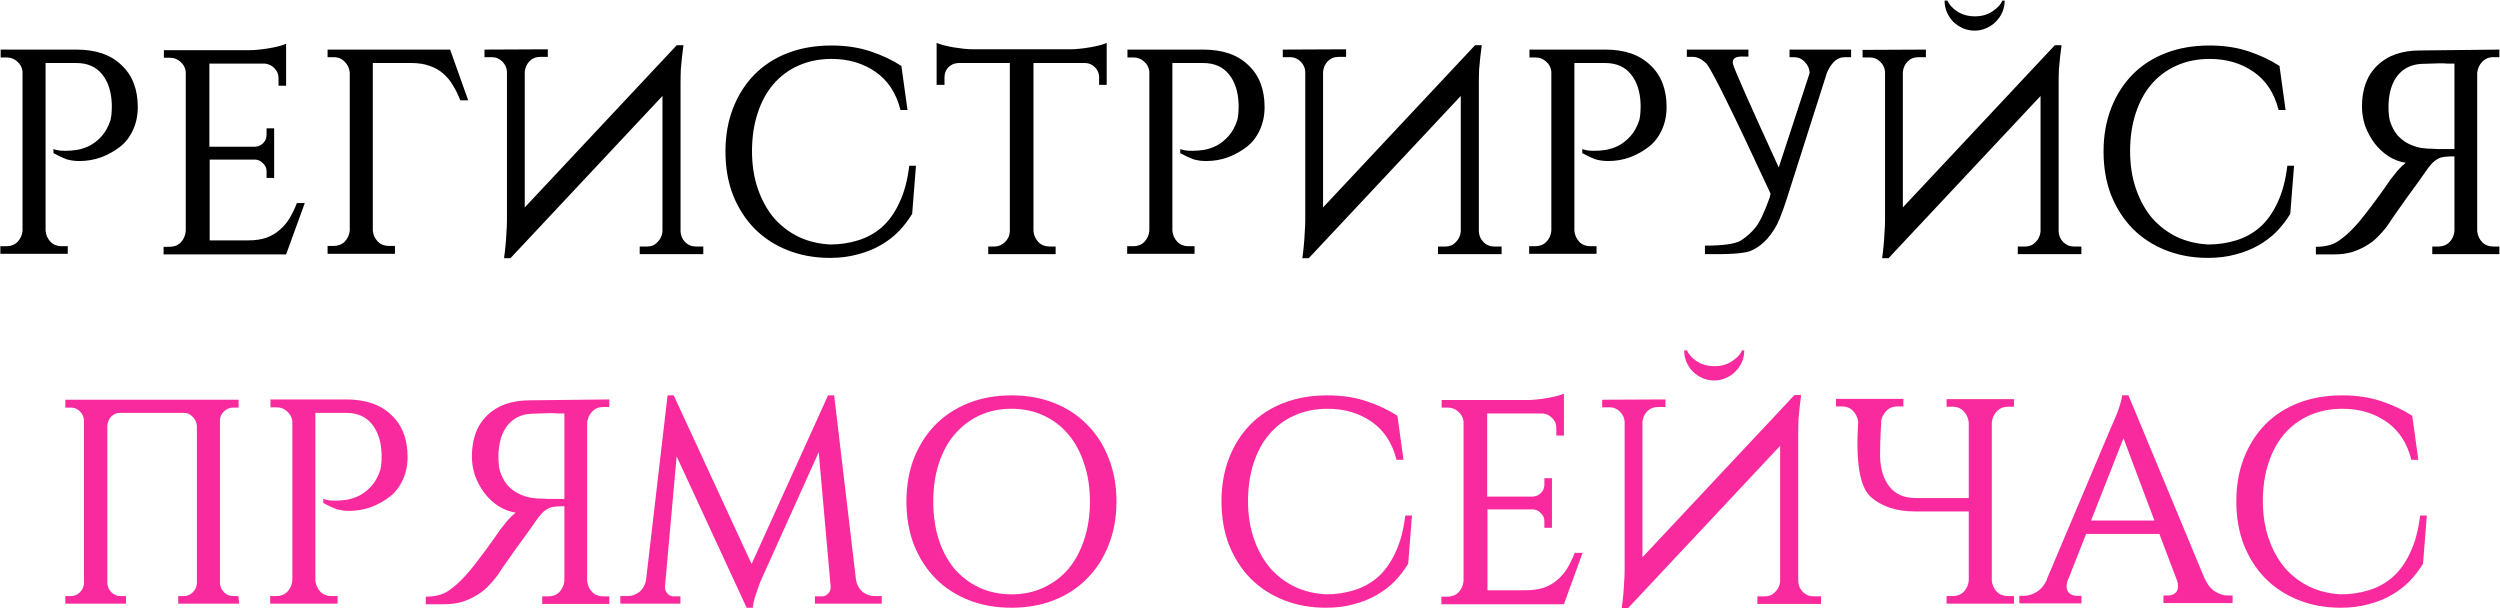
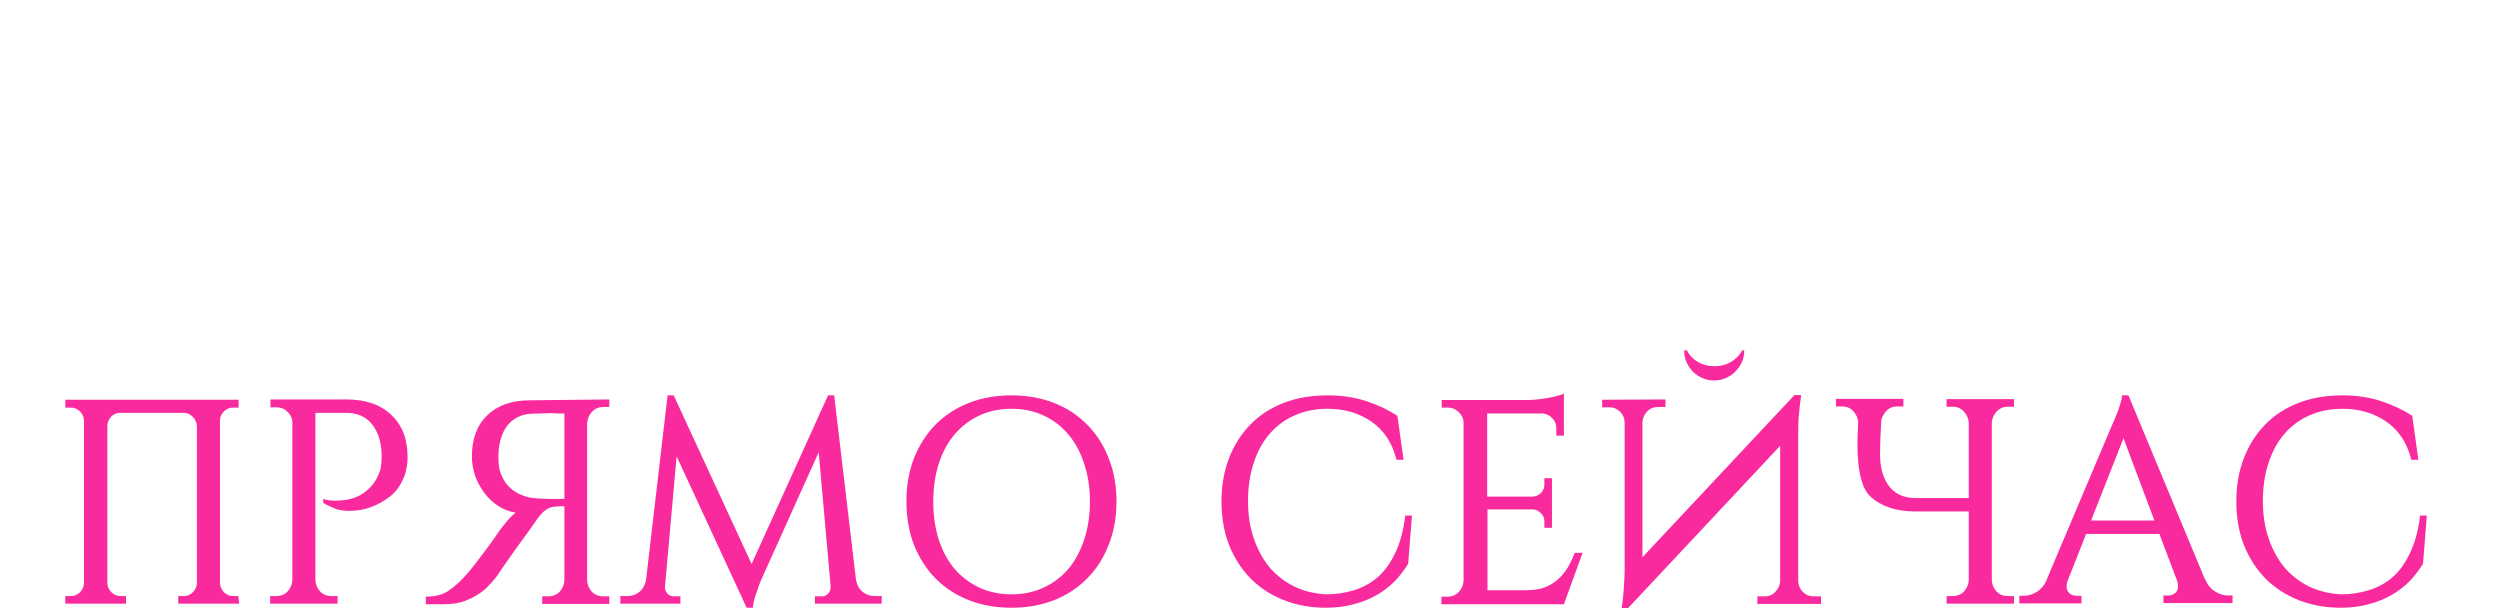
<svg xmlns="http://www.w3.org/2000/svg" width="3280" height="798" viewBox="0 0 3280 798" fill="none">
-   <path d="M100.38 65.062C125.643 65.062 145.292 71.825 159.327 85.349C173.617 98.618 180.762 116.991 180.762 140.468C180.762 151.695 178.593 161.903 174.255 171.089C169.917 180.275 164.175 187.548 157.03 192.907C150.14 198.266 142.102 202.731 132.916 206.304C123.729 209.621 114.16 211.28 104.208 211.28C98.084 211.28 92.47 210.514 87.366 208.983C82.518 207.197 76.776 204.517 70.142 200.945V195.586C71.418 196.097 72.821 196.479 74.352 196.735C76.904 197.5 80.604 197.883 85.453 197.883C90.046 197.883 95.149 197.5 100.763 196.735C106.632 195.714 112.374 193.8 117.988 190.993C123.602 187.931 128.705 183.848 133.299 178.744C138.147 173.386 141.975 166.496 144.782 158.075V158.458C146.057 153.354 146.695 147.23 146.695 140.085V137.023C146.185 120.436 141.975 107.294 134.064 97.597C126.154 87.645 114.798 82.669 99.998 82.669H59.807V302.761C60.317 308.375 62.486 313.224 66.314 317.307C70.142 321.134 74.99 323.048 80.859 323.048H88.897V333H0.478V323.048H8.516C14.385 323.048 19.234 321.134 23.061 317.307C26.889 313.224 29.058 308.375 29.568 302.761V93.77C29.058 88.666 26.761 84.328 22.678 80.756C18.851 77.183 14.258 75.397 8.899 75.397H0.861V65.062H100.38ZM375.381 333.766H214.619V323.814H222.657C228.526 323.814 233.374 321.9 237.202 318.072C241.03 313.989 243.199 309.013 243.709 303.144V94.153C243.199 89.049 240.902 84.711 236.819 81.138C232.992 77.566 228.398 75.78 223.04 75.78H215.002V65.828H327.535C331.363 65.828 335.574 65.573 340.167 65.062C345.015 64.552 349.608 63.914 353.946 63.148C358.54 62.383 362.75 61.49 366.578 60.469C370.406 59.448 373.34 58.428 375.381 57.407V112.525H365.43V102.573C365.43 97.47 363.643 93.132 360.071 89.559C356.753 85.987 352.543 83.945 347.439 83.435H274.713V192.524H334.425C338.763 192.269 342.336 190.738 345.143 187.931C348.205 184.869 349.736 181.169 349.736 176.831V168.41H359.688V233.48H349.736V224.677C349.736 220.594 348.205 217.149 345.143 214.342C342.336 211.28 339.019 209.621 335.191 209.366H275.096V315.393H325.239C334.68 315.393 342.719 314.244 349.353 311.948C356.243 309.396 362.112 305.951 366.961 301.613C372.064 297.275 376.402 292.171 379.975 286.302C383.547 280.178 386.737 273.543 389.544 266.398H399.879L375.381 333.766ZM603.951 131.664C601.144 124.519 597.954 118.012 594.382 112.143C590.809 106.018 586.471 100.787 581.368 96.449C576.519 92.111 570.65 88.794 563.76 86.497C557.126 83.945 549.087 82.669 539.646 82.669H489.12V302.379C489.631 307.992 491.8 312.841 495.628 316.924C499.455 320.751 504.304 322.665 510.173 322.665H518.211V333H429.791V322.665H437.83C443.699 322.665 448.547 320.751 452.375 316.924C456.202 312.841 458.371 307.992 458.882 302.379V95.301C458.371 89.687 456.202 84.966 452.375 81.138C448.547 77.056 443.699 75.014 437.83 75.014H429.791V65.062H590.554L614.286 131.664H603.951ZM718.716 64.679V74.631H708.764C703.15 74.631 698.429 76.545 694.601 80.373C691.029 84.201 688.987 88.794 688.477 94.153V272.14L887.899 59.321H896.703L894.789 74.631C894.279 79.225 893.768 84.583 893.258 90.708C893.003 96.577 892.875 102.701 892.875 109.081V303.527C893.13 309.141 895.172 313.862 898.999 317.689C902.827 321.517 907.42 323.431 912.779 323.431H922.731V333.383H839.288V323.431H849.24C854.598 323.431 859.064 321.517 862.636 317.689C866.464 313.862 868.633 309.268 869.144 303.91V125.922L669.721 338.742H661.3C662.066 333.383 662.704 327.896 663.214 322.282C663.725 317.434 664.107 312.075 664.363 306.206C664.873 300.082 665.128 294.085 665.128 288.216V94.153C664.873 89.049 662.831 84.583 659.004 80.756C655.176 76.928 650.71 75.014 645.607 75.014H635.655V65.062L718.716 64.679ZM1201.75 217.404L1196.77 280.561C1191.67 288.982 1185.67 296.765 1178.78 303.91C1171.89 310.799 1163.98 316.796 1155.05 321.9C1146.12 327.003 1136.17 330.959 1125.19 333.766C1114.22 336.828 1102.1 338.359 1088.83 338.359C1068.93 338.359 1050.55 335.041 1033.71 328.407C1016.87 321.772 1002.33 312.331 990.077 300.082C978.084 287.833 968.642 273.161 961.753 256.064C955.118 238.967 951.801 219.828 951.801 198.648C951.801 177.979 955.118 159.096 961.753 141.999C968.387 124.902 977.701 110.229 989.695 97.98C1001.69 85.732 1016.23 76.29 1033.33 69.655C1050.43 63.021 1069.57 59.703 1090.75 59.703C1109.63 59.703 1126.73 62.255 1142.04 67.359C1157.35 72.462 1170.87 78.842 1182.61 86.497L1190.65 144.295H1181.46C1175.85 122.095 1164.87 105.38 1148.54 94.153C1132.21 82.925 1113.07 77.311 1091.13 77.311C1075.05 77.311 1060.51 80.245 1047.49 86.115C1034.73 91.728 1023.76 99.894 1014.57 110.612C1005.64 121.074 998.753 133.833 993.905 148.888C989.057 163.689 986.632 180.148 986.632 198.266C986.632 216.383 989.184 232.842 994.288 247.643C999.391 262.443 1006.41 275.202 1015.34 285.92C1024.53 296.382 1035.37 304.675 1047.88 310.799C1060.38 316.669 1074.16 319.986 1089.21 320.751C1101.97 320.751 1114.09 318.965 1125.58 315.393C1137.32 311.82 1147.78 306.079 1156.96 298.168C1166.15 290.002 1173.81 279.285 1179.93 266.016C1186.31 252.746 1190.65 236.542 1192.94 217.404H1201.75ZM1404.14 64.679C1407.97 64.679 1412.18 64.424 1416.77 63.914C1421.62 63.404 1426.22 62.766 1430.55 62C1435.15 61.234 1439.36 60.341 1443.19 59.321C1447.01 58.3 1449.95 57.279 1451.99 56.258V111.377H1442.04V101.425C1442.04 96.322 1440.25 91.984 1436.68 88.411C1433.36 84.839 1429.15 82.925 1424.05 82.669H1355.91V303.144C1356.42 308.758 1358.59 313.606 1362.42 317.689C1366.25 321.517 1371.1 323.431 1376.97 323.431H1385V333.383H1296.59V323.431H1304.62C1309.98 323.431 1314.58 321.517 1318.4 317.689C1322.49 313.862 1324.65 309.141 1324.91 303.527V82.669H1257.16C1252.06 82.925 1247.72 84.839 1244.15 88.411C1240.83 91.984 1239.17 96.322 1239.17 101.425V111.377H1228.84V56.258C1231.13 57.279 1234.19 58.3 1238.02 59.321C1241.85 60.341 1245.93 61.234 1250.27 62C1254.86 62.766 1259.46 63.404 1264.05 63.914C1268.9 64.424 1273.24 64.679 1277.06 64.679H1404.14ZM1578.75 65.062C1604.01 65.062 1623.66 71.825 1637.69 85.349C1651.98 98.618 1659.13 116.991 1659.13 140.468C1659.13 151.695 1656.96 161.903 1652.62 171.089C1648.28 180.275 1642.54 187.548 1635.4 192.907C1628.51 198.266 1620.47 202.731 1611.28 206.304C1602.1 209.621 1592.53 211.28 1582.58 211.28C1576.45 211.28 1570.84 210.514 1565.73 208.983C1560.89 207.197 1555.14 204.517 1548.51 200.945V195.586C1549.79 196.097 1551.19 196.479 1552.72 196.735C1555.27 197.5 1558.97 197.883 1563.82 197.883C1568.41 197.883 1573.52 197.5 1579.13 196.735C1585 195.714 1590.74 193.8 1596.36 190.993C1601.97 187.931 1607.07 183.848 1611.67 178.744C1616.51 173.386 1620.34 166.496 1623.15 158.075V158.458C1624.43 153.354 1625.06 147.23 1625.06 140.085V137.023C1624.55 120.436 1620.34 107.294 1612.43 97.597C1604.52 87.645 1593.17 82.669 1578.37 82.669H1538.17V302.761C1538.68 308.375 1540.85 313.224 1544.68 317.307C1548.51 321.134 1553.36 323.048 1559.23 323.048H1567.26V333H1478.85V323.048H1486.88C1492.75 323.048 1497.6 321.134 1501.43 317.307C1505.26 313.224 1507.43 308.375 1507.94 302.761V93.77C1507.43 88.666 1505.13 84.328 1501.05 80.756C1497.22 77.183 1492.63 75.397 1487.27 75.397H1479.23V65.062H1578.75ZM1766.1 64.679V74.631H1756.14C1750.53 74.631 1745.81 76.545 1741.98 80.373C1738.41 84.201 1736.37 88.794 1735.86 94.153V272.14L1935.28 59.321H1944.08L1942.17 74.631C1941.66 79.225 1941.15 84.583 1940.64 90.708C1940.38 96.577 1940.25 102.701 1940.25 109.081V303.527C1940.51 309.141 1942.55 313.862 1946.38 317.689C1950.21 321.517 1954.8 323.431 1960.16 323.431H1970.11V333.383H1886.67V323.431H1896.62C1901.98 323.431 1906.44 321.517 1910.02 317.689C1913.84 313.862 1916.01 309.268 1916.52 303.91V125.922L1717.1 338.742H1708.68C1709.45 333.383 1710.08 327.896 1710.59 322.282C1711.1 317.434 1711.49 312.075 1711.74 306.206C1712.25 300.082 1712.51 294.085 1712.51 288.216V94.153C1712.25 89.049 1710.21 84.583 1706.38 80.756C1702.56 76.928 1698.09 75.014 1692.99 75.014H1683.03V65.062L1766.1 64.679ZM2106.18 65.062C2131.44 65.062 2151.09 71.825 2165.12 85.349C2179.41 98.618 2186.56 116.991 2186.56 140.468C2186.56 151.695 2184.39 161.903 2180.05 171.089C2175.71 180.275 2169.97 187.548 2162.83 192.907C2155.94 198.266 2147.9 202.731 2138.71 206.304C2129.52 209.621 2119.96 211.28 2110 211.28C2103.88 211.28 2098.27 210.514 2093.16 208.983C2088.31 207.197 2082.57 204.517 2075.94 200.945V195.586C2077.21 196.097 2078.62 196.479 2080.15 196.735C2082.7 197.5 2086.4 197.883 2091.25 197.883C2095.84 197.883 2100.94 197.5 2106.56 196.735C2112.43 195.714 2118.17 193.8 2123.78 190.993C2129.4 187.931 2134.5 183.848 2139.09 178.744C2143.94 173.386 2147.77 166.496 2150.58 158.075V158.458C2151.85 153.354 2152.49 147.23 2152.49 140.085V137.023C2151.98 120.436 2147.77 107.294 2139.86 97.597C2131.95 87.645 2120.59 82.669 2105.79 82.669H2065.6V302.761C2066.11 308.375 2068.28 313.224 2072.11 317.307C2075.94 321.134 2080.79 323.048 2086.65 323.048H2094.69V333H2006.27V323.048H2014.31C2020.18 323.048 2025.03 321.134 2028.86 317.307C2032.68 313.224 2034.85 308.375 2035.36 302.761V93.77C2034.85 88.666 2032.56 84.328 2028.47 80.756C2024.65 77.183 2020.05 75.397 2014.69 75.397H2006.66V65.062H2106.18ZM2428.64 65.062V75.014H2420.6C2414.99 75.014 2410.14 77.056 2406.06 81.138C2402.23 85.221 2399.17 90.07 2396.87 95.684L2344.43 260.274C2341.88 268.44 2338.69 277.371 2334.86 287.068C2331.03 296.509 2325.68 305.186 2318.79 313.096C2311.9 320.751 2304.24 326.238 2295.82 329.555C2287.4 332.617 2267.75 333.893 2236.87 333.383V322.282C2261.12 322.282 2276.94 319.986 2284.34 315.393C2291.74 310.544 2297.99 304.93 2303.09 298.551C2308.45 292.171 2314.7 279.03 2321.85 259.126L2323 254.15C2272.73 145.699 2244.53 88.666 2238.4 83.052C2232.54 77.438 2226.79 74.631 2221.18 74.631H2213.14V65.062H2293.91V74.249H2288.93C2277.19 73.483 2272.09 76.673 2273.62 83.818C2275.41 90.963 2295.44 136.257 2333.71 219.701L2374.29 95.684C2374.03 90.07 2371.86 85.221 2367.78 81.138C2363.95 77.056 2359.23 75.014 2353.62 75.014H2347.88V65.062H2428.64ZM2526.77 65.062V75.014H2516.82C2511.21 75.014 2506.49 76.928 2502.66 80.756C2499.09 84.583 2497.04 89.177 2496.53 94.535V272.14L2695.96 59.321H2704.76L2702.85 74.631C2702.34 79.225 2701.82 84.583 2701.31 90.708C2701.06 96.577 2700.93 102.701 2700.93 109.081V303.527C2701.19 309.141 2703.23 313.862 2707.06 317.689C2710.88 321.517 2715.48 323.431 2720.84 323.431H2730.79V333.383H2647.34V323.431H2657.3C2662.65 323.431 2667.12 321.517 2670.69 317.689C2674.52 313.862 2676.69 309.268 2677.2 303.91V125.922L2477.78 338.742H2469.36C2470.12 333.383 2470.76 327.896 2471.27 322.282C2471.78 317.434 2472.16 312.075 2472.42 306.206C2472.93 300.082 2473.18 294.085 2473.18 288.216V94.535C2472.93 89.432 2470.89 84.966 2467.06 81.138C2463.23 77.311 2458.77 75.397 2453.66 75.397H2443.71V65.445L2526.77 65.062ZM2630.12 0.757C2630.12 6.116 2629.1 11.22 2627.06 16.068C2625.02 20.661 2622.08 24.872 2618.25 28.699C2614.68 32.272 2610.47 35.079 2605.62 37.12C2601.03 39.162 2596.05 40.182 2590.69 40.182C2585.34 40.182 2580.23 39.162 2575.38 37.12C2570.79 35.079 2566.58 32.272 2562.75 28.699C2559.18 24.872 2556.37 20.661 2554.33 16.068C2552.29 11.22 2551.27 6.116 2551.27 0.757H2555.1C2557.14 5.861 2561.35 10.582 2567.73 14.92C2574.36 19.258 2582.15 21.427 2591.08 21.427C2600.01 21.427 2607.66 19.258 2614.04 14.92C2620.68 10.582 2625.02 5.861 2627.06 0.757H2630.12ZM3009.8 217.404L3004.83 280.561C2999.73 288.982 2993.73 296.765 2986.84 303.91C2979.95 310.799 2972.04 316.796 2963.11 321.9C2954.18 327.003 2944.22 330.959 2933.25 333.766C2922.28 336.828 2910.16 338.359 2896.89 338.359C2876.98 338.359 2858.61 335.041 2841.77 328.407C2824.93 321.772 2810.38 312.331 2798.13 300.082C2786.14 287.833 2776.7 273.161 2769.81 256.064C2763.17 238.967 2759.86 219.828 2759.86 198.648C2759.86 177.979 2763.17 159.096 2769.81 141.999C2776.44 124.902 2785.76 110.229 2797.75 97.98C2809.74 85.732 2824.29 76.29 2841.39 69.655C2858.48 63.021 2877.62 59.703 2898.8 59.703C2917.69 59.703 2934.78 62.255 2950.09 67.359C2965.4 72.462 2978.93 78.842 2990.67 86.497L2998.7 144.295H2989.52C2983.9 122.095 2972.93 105.38 2956.6 94.153C2940.27 82.925 2921.13 77.311 2899.18 77.311C2883.11 77.311 2868.56 80.245 2855.55 86.115C2842.79 91.728 2831.82 99.894 2822.63 110.612C2813.7 121.074 2806.81 133.833 2801.96 148.888C2797.11 163.689 2794.69 180.148 2794.69 198.266C2794.69 216.383 2797.24 232.842 2802.34 247.643C2807.45 262.443 2814.47 275.202 2823.4 285.92C2832.58 296.382 2843.43 304.675 2855.93 310.799C2868.44 316.669 2882.22 319.986 2897.27 320.751C2910.03 320.751 2922.15 318.965 2933.63 315.393C2945.37 311.82 2955.83 306.079 2965.02 298.168C2974.21 290.002 2981.86 279.285 2987.99 266.016C2994.37 252.746 2998.7 236.542 3001 217.404H3009.8ZM3279.18 65.062V75.014H3271.15C3265.28 75.014 3260.43 77.056 3256.6 81.138C3252.77 85.221 3250.6 90.07 3250.09 95.684V303.144C3250.6 308.758 3252.77 313.606 3256.6 317.689C3260.43 321.517 3265.28 323.431 3271.15 323.431H3279.18V333.383H3191.15V323.431H3199.19C3205.05 323.431 3209.9 321.517 3213.73 317.689C3217.56 313.606 3219.73 308.758 3220.24 303.144V205.155C3210.03 205.155 3203.4 205.921 3200.33 207.452C3197.53 208.728 3194.85 210.514 3192.3 212.811C3190 215.107 3187.7 217.787 3185.41 220.849C3183.36 223.656 3179.41 229.27 3173.54 237.691C3167.67 245.856 3161.93 253.767 3156.32 261.422C3153.25 265.76 3150.19 270.098 3147.13 274.436C3144.32 278.519 3141.64 282.347 3139.09 285.92C3136.79 289.492 3134.75 292.554 3132.97 295.106C3131.18 297.403 3130.03 298.934 3129.52 299.699C3126.46 303.527 3122.89 307.482 3118.8 311.565C3114.98 315.393 3110.26 318.965 3104.64 322.282C3099.28 325.6 3093.03 328.407 3085.89 330.703C3079 332.745 3071.09 333.766 3062.15 333.766H3038.42V323.814C3050.42 323.814 3060.11 321.389 3067.51 316.541C3075.17 311.437 3082.7 304.803 3090.1 296.637C3093.67 292.809 3098.13 287.451 3103.49 280.561C3108.85 273.671 3113.96 266.909 3118.8 260.274C3124.67 252.363 3130.54 244.07 3136.41 235.394C3139.22 231.822 3142.28 227.994 3145.6 223.911C3149.17 219.828 3152.74 216.383 3156.32 213.576C3148.15 212.3 3140.49 209.366 3133.35 204.773C3126.46 200.179 3120.46 194.565 3115.36 187.931C3110.26 181.041 3106.17 173.513 3103.11 165.347C3100.3 156.927 3098.9 148.378 3098.9 139.702C3098.9 116.736 3105.66 98.746 3119.19 85.732C3132.71 72.718 3151.34 66.21 3175.07 66.21L3279.18 65.062ZM3220.24 195.586V83.435H3218.32C3216.28 83.435 3213.86 83.435 3211.05 83.435C3208.24 83.18 3205.05 83.052 3201.48 83.052C3197.65 83.052 3193.57 83.18 3189.23 83.435C3185.15 83.435 3180.94 83.563 3176.6 83.818C3163.59 84.583 3153.25 89.687 3145.6 99.129C3138.2 108.57 3134.24 121.329 3133.73 137.405V140.85C3133.73 148.251 3134.37 154.247 3135.65 158.84C3138.2 166.751 3141.64 173.13 3145.98 177.979C3150.32 182.572 3155.04 186.145 3160.14 188.696C3165.5 191.248 3170.86 193.034 3176.22 194.055C3181.58 194.821 3186.55 195.203 3191.15 195.203C3193.95 195.459 3196.51 195.586 3198.8 195.586H3220.24Z" fill="black" />
  <path d="M313.843 792H233.844V782.048H241.117C245.71 782.048 249.665 780.389 252.982 777.072C256.3 773.755 258.086 769.799 258.341 765.206V559.277C258.086 554.428 256.3 550.346 252.982 547.028C249.665 543.456 245.837 541.67 241.499 541.67H157.29C152.952 541.67 149.125 543.328 145.807 546.646C142.745 549.963 141.086 553.918 140.831 558.511V765.206C141.086 769.799 142.873 773.755 146.19 777.072C149.507 780.389 153.463 782.048 158.056 782.048H165.328V792H85.713V782.048H92.985C97.578 782.048 101.534 780.389 104.851 777.072C108.168 773.755 109.955 769.799 110.21 765.206V551.622C109.955 547.028 108.168 543.073 104.851 539.756C101.534 536.438 97.578 534.78 92.985 534.78H85.713V524.445H313.077V534.78H305.804C301.211 534.78 297.256 536.438 293.939 539.756C290.621 542.818 288.835 546.518 288.58 550.856V765.206C288.835 769.799 290.621 773.755 293.939 777.072C297.256 780.389 301.211 782.048 305.804 782.048H312.694L313.843 792ZM454.366 524.062C479.629 524.062 499.278 530.824 513.313 544.349C527.603 557.618 534.748 575.991 534.748 599.468C534.748 610.695 532.579 620.903 528.241 630.089C523.903 639.275 518.161 646.548 511.016 651.907C504.126 657.266 496.088 661.731 486.902 665.304C477.715 668.621 468.146 670.28 458.194 670.28C452.07 670.28 446.456 669.514 441.352 667.983C436.504 666.197 430.762 663.517 424.128 659.945V654.586C425.403 655.097 426.807 655.479 428.338 655.735C430.89 656.5 434.59 656.883 439.438 656.883C444.032 656.883 449.135 656.5 454.749 655.735C460.618 654.714 466.36 652.8 471.974 649.993C477.588 646.931 482.691 642.848 487.284 637.744C492.133 632.386 495.96 625.496 498.767 617.075V617.458C500.043 612.354 500.681 606.23 500.681 599.085V596.023C500.171 579.436 495.96 566.294 488.05 556.598C480.139 546.646 468.784 541.67 453.984 541.67H413.793V761.761C414.303 767.375 416.472 772.224 420.3 776.307C424.128 780.134 428.976 782.048 434.845 782.048H442.883V792H354.464V782.048H362.502C368.371 782.048 373.219 780.134 377.047 776.307C380.875 772.224 383.044 767.375 383.554 761.761V552.77C383.044 547.666 380.747 543.328 376.664 539.756C372.837 536.183 368.243 534.397 362.885 534.397H354.847V524.062H454.366ZM799.414 524.062V534.014H791.376C785.507 534.014 780.658 536.056 776.831 540.138C773.003 544.221 770.834 549.07 770.324 554.684V762.144C770.834 767.758 773.003 772.606 776.831 776.689C780.658 780.517 785.507 782.431 791.376 782.431H799.414V792.383H711.377V782.431H719.415C725.284 782.431 730.133 780.517 733.961 776.689C737.788 772.606 739.957 767.758 740.468 762.144V664.155C730.26 664.155 723.626 664.921 720.564 666.452C717.757 667.728 715.077 669.514 712.526 671.811C710.229 674.107 707.932 676.787 705.636 679.849C703.594 682.656 699.639 688.27 693.77 696.691C687.901 704.856 682.159 712.767 676.545 720.422C673.483 724.76 670.421 729.098 667.359 733.436C664.552 737.519 661.873 741.347 659.321 744.92C657.024 748.492 654.983 751.554 653.196 754.106C651.41 756.403 650.262 757.934 649.752 758.699C646.689 762.527 643.117 766.482 639.034 770.565C635.206 774.393 630.486 777.965 624.872 781.282C619.513 784.6 613.261 787.407 606.116 789.703C599.226 791.745 591.316 792.766 582.384 792.766H558.653V782.814C570.646 782.814 580.343 780.389 587.743 775.541C595.398 770.437 602.926 763.803 610.326 755.637C613.899 751.809 618.365 746.451 623.723 739.561C629.082 732.671 634.186 725.909 639.034 719.274C644.903 711.363 650.772 703.07 656.641 694.394C659.448 690.822 662.51 686.994 665.828 682.911C669.4 678.828 672.973 675.383 676.545 672.576C668.38 671.3 660.724 668.366 653.579 663.773C646.689 659.179 640.693 653.565 635.589 646.931C630.486 640.041 626.403 632.513 623.341 624.347C620.534 615.927 619.13 607.378 619.13 598.702C619.13 575.736 625.892 557.746 639.417 544.732C652.941 531.718 671.569 525.211 695.301 525.211L799.414 524.062ZM740.468 654.586V542.435H738.554C736.512 542.435 734.088 542.435 731.281 542.435C728.474 542.18 725.284 542.052 721.712 542.052C717.884 542.052 713.801 542.18 709.463 542.435C705.381 542.435 701.17 542.563 696.832 542.818C683.818 543.583 673.483 548.687 665.828 558.129C658.428 567.57 654.472 580.329 653.962 596.405V599.85C653.962 607.251 654.6 613.247 655.876 617.84C658.428 625.751 661.873 632.13 666.211 636.979C670.549 641.572 675.269 645.145 680.373 647.696C685.732 650.248 691.091 652.034 696.449 653.055C701.808 653.821 706.784 654.203 711.377 654.203C714.184 654.459 716.736 654.586 719.033 654.586H740.468ZM1123.14 761.379C1124.42 767.758 1127.35 772.862 1131.95 776.689C1136.54 780.262 1141.77 782.048 1147.64 782.048H1156.83V792H1069.17V782.431H1078.36C1081.42 782.431 1084.1 781.282 1086.4 778.986C1088.69 776.434 1089.84 773.627 1089.84 770.565V769.799L1074.15 593.343L1000.27 757.168C998.233 761.506 996.447 765.972 994.916 770.565C993.385 774.648 991.854 779.113 990.323 783.962C989.047 788.555 988.154 793.021 987.643 797.359H979.605L887.741 598.702L872.43 769.799V770.565C872.43 773.627 873.578 776.434 875.875 778.986C878.171 781.282 880.851 782.431 883.913 782.431H892.717V792H813.866V782.048H823.053C828.922 782.048 834.153 780.262 838.746 776.689C843.34 772.862 846.274 767.758 847.55 761.379L875.875 518.703H883.913L986.112 739.944L1086.4 518.703H1094.44L1123.14 761.379ZM1327.03 518.703C1347.44 518.703 1366.07 522.021 1382.91 528.655C1399.76 535.29 1414.17 544.732 1426.17 556.98C1438.42 569.229 1447.86 583.902 1454.49 600.999C1461.38 618.096 1464.83 637.106 1464.83 658.031C1464.83 678.956 1461.38 697.967 1454.49 715.064C1447.86 732.161 1438.42 746.833 1426.17 759.082C1414.17 771.331 1399.76 780.772 1382.91 787.407C1366.07 794.041 1347.44 797.359 1327.03 797.359C1306.62 797.359 1287.99 794.041 1271.15 787.407C1254.3 780.772 1239.76 771.331 1227.51 759.082C1215.52 746.833 1206.08 732.161 1199.19 715.064C1192.55 697.967 1189.23 678.956 1189.23 658.031C1189.23 637.106 1192.55 618.096 1199.19 600.999C1206.08 583.902 1215.52 569.229 1227.51 556.98C1239.76 544.732 1254.3 535.29 1271.15 528.655C1287.99 522.021 1306.62 518.703 1327.03 518.703ZM1327.03 779.751C1342.6 779.751 1356.63 776.817 1369.13 770.948C1381.89 765.079 1392.74 756.913 1401.67 746.451C1410.6 735.733 1417.49 722.974 1422.34 708.174C1427.44 693.118 1429.99 676.404 1429.99 658.031C1429.99 639.658 1427.44 623.072 1422.34 608.271C1417.49 593.216 1410.6 580.457 1401.67 569.994C1392.74 559.277 1381.89 550.984 1369.13 545.114C1356.63 539.245 1342.6 536.311 1327.03 536.311C1311.72 536.311 1297.68 539.245 1284.93 545.114C1272.42 550.984 1261.58 559.277 1252.39 569.994C1243.46 580.457 1236.57 593.216 1231.72 608.271C1226.87 623.072 1224.45 639.658 1224.45 658.031C1224.45 676.404 1226.87 693.118 1231.72 708.174C1236.57 722.974 1243.46 735.733 1252.39 746.451C1261.58 756.913 1272.42 765.079 1284.93 770.948C1297.68 776.817 1311.72 779.751 1327.03 779.751ZM1852.53 676.404L1847.55 739.561C1842.45 747.982 1836.45 755.765 1829.56 762.91C1822.67 769.799 1814.76 775.796 1805.83 780.9C1796.9 786.003 1786.95 789.959 1775.98 792.766C1765 795.828 1752.88 797.359 1739.61 797.359C1719.71 797.359 1701.34 794.041 1684.49 787.407C1667.65 780.772 1653.11 771.331 1640.86 759.082C1628.86 746.833 1619.42 732.161 1612.53 715.064C1605.9 697.967 1602.58 678.828 1602.58 657.648C1602.58 636.979 1605.9 618.096 1612.53 600.999C1619.17 583.902 1628.48 569.229 1640.48 556.98C1652.47 544.732 1667.01 535.29 1684.11 528.655C1701.21 522.021 1720.35 518.703 1741.53 518.703C1760.41 518.703 1777.51 521.255 1792.82 526.359C1808.13 531.462 1821.65 537.842 1833.39 545.497L1841.43 603.295H1832.24C1826.63 581.095 1815.66 564.38 1799.32 553.153C1782.99 541.925 1763.85 536.311 1741.91 536.311C1725.83 536.311 1711.29 539.245 1698.27 545.114C1685.51 550.728 1674.54 558.894 1665.36 569.612C1656.42 580.074 1649.53 592.833 1644.69 607.888C1639.84 622.689 1637.41 639.148 1637.41 657.266C1637.41 675.383 1639.96 691.842 1645.07 706.643C1650.17 721.443 1657.19 734.202 1666.12 744.92C1675.31 755.382 1686.15 763.675 1698.66 769.799C1711.16 775.669 1724.94 778.986 1740 779.751C1752.75 779.751 1764.88 777.965 1776.36 774.393C1788.1 770.82 1798.56 765.079 1807.75 757.168C1816.93 749.002 1824.59 738.285 1830.71 725.016C1837.09 711.746 1841.43 695.542 1843.73 676.404H1852.53ZM2051.86 792.766H1891.1V782.814H1899.14C1905.01 782.814 1909.85 780.9 1913.68 777.072C1917.51 772.989 1919.68 768.013 1920.19 762.144V553.153C1919.68 548.049 1917.38 543.711 1913.3 540.138C1909.47 536.566 1904.88 534.78 1899.52 534.78H1891.48V524.828H2004.02C2007.84 524.828 2012.05 524.573 2016.65 524.062C2021.5 523.552 2026.09 522.914 2030.43 522.148C2035.02 521.383 2039.23 520.49 2043.06 519.469C2046.89 518.448 2049.82 517.428 2051.86 516.407V571.525H2041.91V561.573C2041.91 556.47 2040.12 552.132 2036.55 548.559C2033.23 544.987 2029.02 542.945 2023.92 542.435H1951.19V651.524H2010.91C2015.24 651.269 2018.82 649.738 2021.62 646.931C2024.68 643.869 2026.22 640.169 2026.22 635.831V627.41H2036.17V692.48H2026.22V683.677C2026.22 679.594 2024.68 676.149 2021.62 673.342C2018.82 670.28 2015.5 668.621 2011.67 668.366H1951.58V774.393H2001.72C2011.16 774.393 2019.2 773.244 2025.83 770.948C2032.72 768.396 2038.59 764.951 2043.44 760.613C2048.54 756.275 2052.88 751.171 2056.45 745.302C2060.03 739.178 2063.22 732.543 2066.02 725.398H2076.36L2051.86 792.766ZM2185.12 524.062V534.014H2175.17C2169.56 534.014 2164.84 535.928 2161.01 539.756C2157.43 543.583 2155.39 548.177 2154.88 553.535V731.14L2354.31 518.321H2363.11L2361.2 533.631C2360.68 538.225 2360.17 543.583 2359.66 549.708C2359.41 555.577 2359.28 561.701 2359.28 568.081V762.527C2359.54 768.141 2361.58 772.862 2365.41 776.689C2369.23 780.517 2373.83 782.431 2379.19 782.431H2389.14V792.383H2305.69V782.431H2315.65C2321 782.431 2325.47 780.517 2329.04 776.689C2332.87 772.862 2335.04 768.268 2335.55 762.91V584.922L2136.13 797.742H2127.71C2128.47 792.383 2129.11 786.896 2129.62 781.282C2130.13 776.434 2130.51 771.075 2130.77 765.206C2131.28 759.082 2131.53 753.085 2131.53 747.216V553.535C2131.28 548.432 2129.24 543.966 2125.41 540.138C2121.58 536.311 2117.12 534.397 2112.01 534.397H2102.06V524.445L2185.12 524.062ZM2288.47 459.757C2288.47 465.116 2287.45 470.219 2285.41 475.068C2283.37 479.661 2280.43 483.872 2276.6 487.699C2273.03 491.272 2268.82 494.079 2263.97 496.12C2259.38 498.162 2254.4 499.182 2249.04 499.182C2243.69 499.182 2238.58 498.162 2233.73 496.12C2229.14 494.079 2224.93 491.272 2221.1 487.699C2217.53 483.872 2214.72 479.661 2212.68 475.068C2210.64 470.219 2209.62 465.116 2209.62 459.757H2213.45C2215.49 464.861 2219.7 469.582 2226.08 473.92C2232.71 478.258 2240.5 480.427 2249.43 480.427C2258.36 480.427 2266.01 478.258 2272.39 473.92C2279.03 469.582 2283.37 464.861 2285.41 459.757H2288.47ZM2437.93 553.918V553.535V553.153C2437.17 547.794 2435 543.201 2431.42 539.373C2427.6 535.29 2422.75 533.249 2416.88 533.249H2408.84V523.297H2497.26V533.249H2489.22C2483.35 533.249 2478.5 535.29 2474.68 539.373C2471.36 542.945 2469.19 547.028 2468.17 551.622V552.77C2467.15 569.867 2466.64 584.284 2466.64 596.023V599.085C2467.15 615.671 2471.36 628.941 2479.27 638.893C2487.18 648.589 2498.54 653.438 2513.34 653.438H2583V554.301C2582.49 548.687 2580.32 543.839 2576.49 539.756C2572.67 535.673 2567.82 533.631 2561.95 533.631H2553.91V523.679H2642.33V533.631H2634.29C2628.42 533.631 2623.57 535.673 2619.75 539.756C2615.92 543.839 2613.75 548.687 2613.24 554.301V761.761C2613.75 767.375 2615.92 772.224 2619.75 776.307C2623.57 780.134 2628.42 782.048 2634.29 782.048H2642.33V792H2553.91V782.048H2561.95C2567.82 782.048 2572.67 780.134 2576.49 776.307C2580.32 772.224 2582.49 767.375 2583 761.761V671.045H2512.95C2487.69 671.045 2467.91 664.411 2453.62 651.141C2439.85 637.872 2434.61 605.464 2437.93 553.918ZM2892.8 759.847V759.465C2896.37 767.375 2900.97 772.989 2906.58 776.307C2912.19 779.624 2917.55 781.282 2922.66 781.282H2929.16V791.234H2838.45V781.282H2844.95C2848.27 781.282 2851.21 780.262 2853.76 778.22C2856.31 776.179 2857.59 773.117 2857.59 769.034C2857.59 766.737 2857.2 764.441 2856.44 762.144L2833.09 700.518H2737.01L2712.52 762.527V762.144C2711.75 764.951 2711.37 767.248 2711.37 769.034C2711.37 773.117 2712.64 776.307 2715.2 778.603C2718 780.645 2721.07 781.665 2724.38 781.665H2730.89V791.617H2649.36V781.665H2655.87C2660.97 781.665 2666.33 780.007 2671.94 776.689C2677.56 773.372 2682.15 767.886 2685.72 760.23H2685.34L2770.31 559.277C2772.87 553.663 2775.16 548.304 2777.2 543.201C2778.99 538.863 2780.52 534.397 2781.8 529.804C2783.33 525.211 2784.09 521.51 2784.09 518.703H2792.52L2892.8 759.847ZM2826.58 682.911L2786.01 574.97L2743.52 682.911H2826.58ZM3183.99 676.404L3179.02 739.561C3173.91 747.982 3167.92 755.765 3161.03 762.91C3154.14 769.799 3146.23 775.796 3137.3 780.9C3128.37 786.003 3118.41 789.959 3107.44 792.766C3096.47 795.828 3084.35 797.359 3071.08 797.359C3051.17 797.359 3032.8 794.041 3015.96 787.407C2999.12 780.772 2984.57 771.331 2972.32 759.082C2960.33 746.833 2950.89 732.161 2944 715.064C2937.36 697.967 2934.05 678.828 2934.05 657.648C2934.05 636.979 2937.36 618.096 2944 600.999C2950.63 583.902 2959.95 569.229 2971.94 556.98C2983.93 544.732 2998.48 535.29 3015.58 528.655C3032.67 522.021 3051.81 518.703 3072.99 518.703C3091.87 518.703 3108.97 521.255 3124.28 526.359C3139.59 531.462 3153.12 537.842 3164.86 545.497L3172.89 603.295H3163.71C3158.09 581.095 3147.12 564.38 3130.79 553.153C3114.46 541.925 3095.32 536.311 3073.37 536.311C3057.3 536.311 3042.75 539.245 3029.74 545.114C3016.98 550.728 3006.01 558.894 2996.82 569.612C2987.89 580.074 2981 592.833 2976.15 607.888C2971.3 622.689 2968.88 639.148 2968.88 657.266C2968.88 675.383 2971.43 691.842 2976.53 706.643C2981.64 721.443 2988.65 734.202 2997.59 744.92C3006.77 755.382 3017.62 763.675 3030.12 769.799C3042.63 775.669 3056.4 778.986 3071.46 779.751C3084.22 779.751 3096.34 777.965 3107.82 774.393C3119.56 770.82 3130.02 765.079 3139.21 757.168C3148.4 749.002 3156.05 738.285 3162.18 725.016C3168.56 711.746 3172.89 695.542 3175.19 676.404H3183.99Z" fill="#F92A9E" />
</svg>